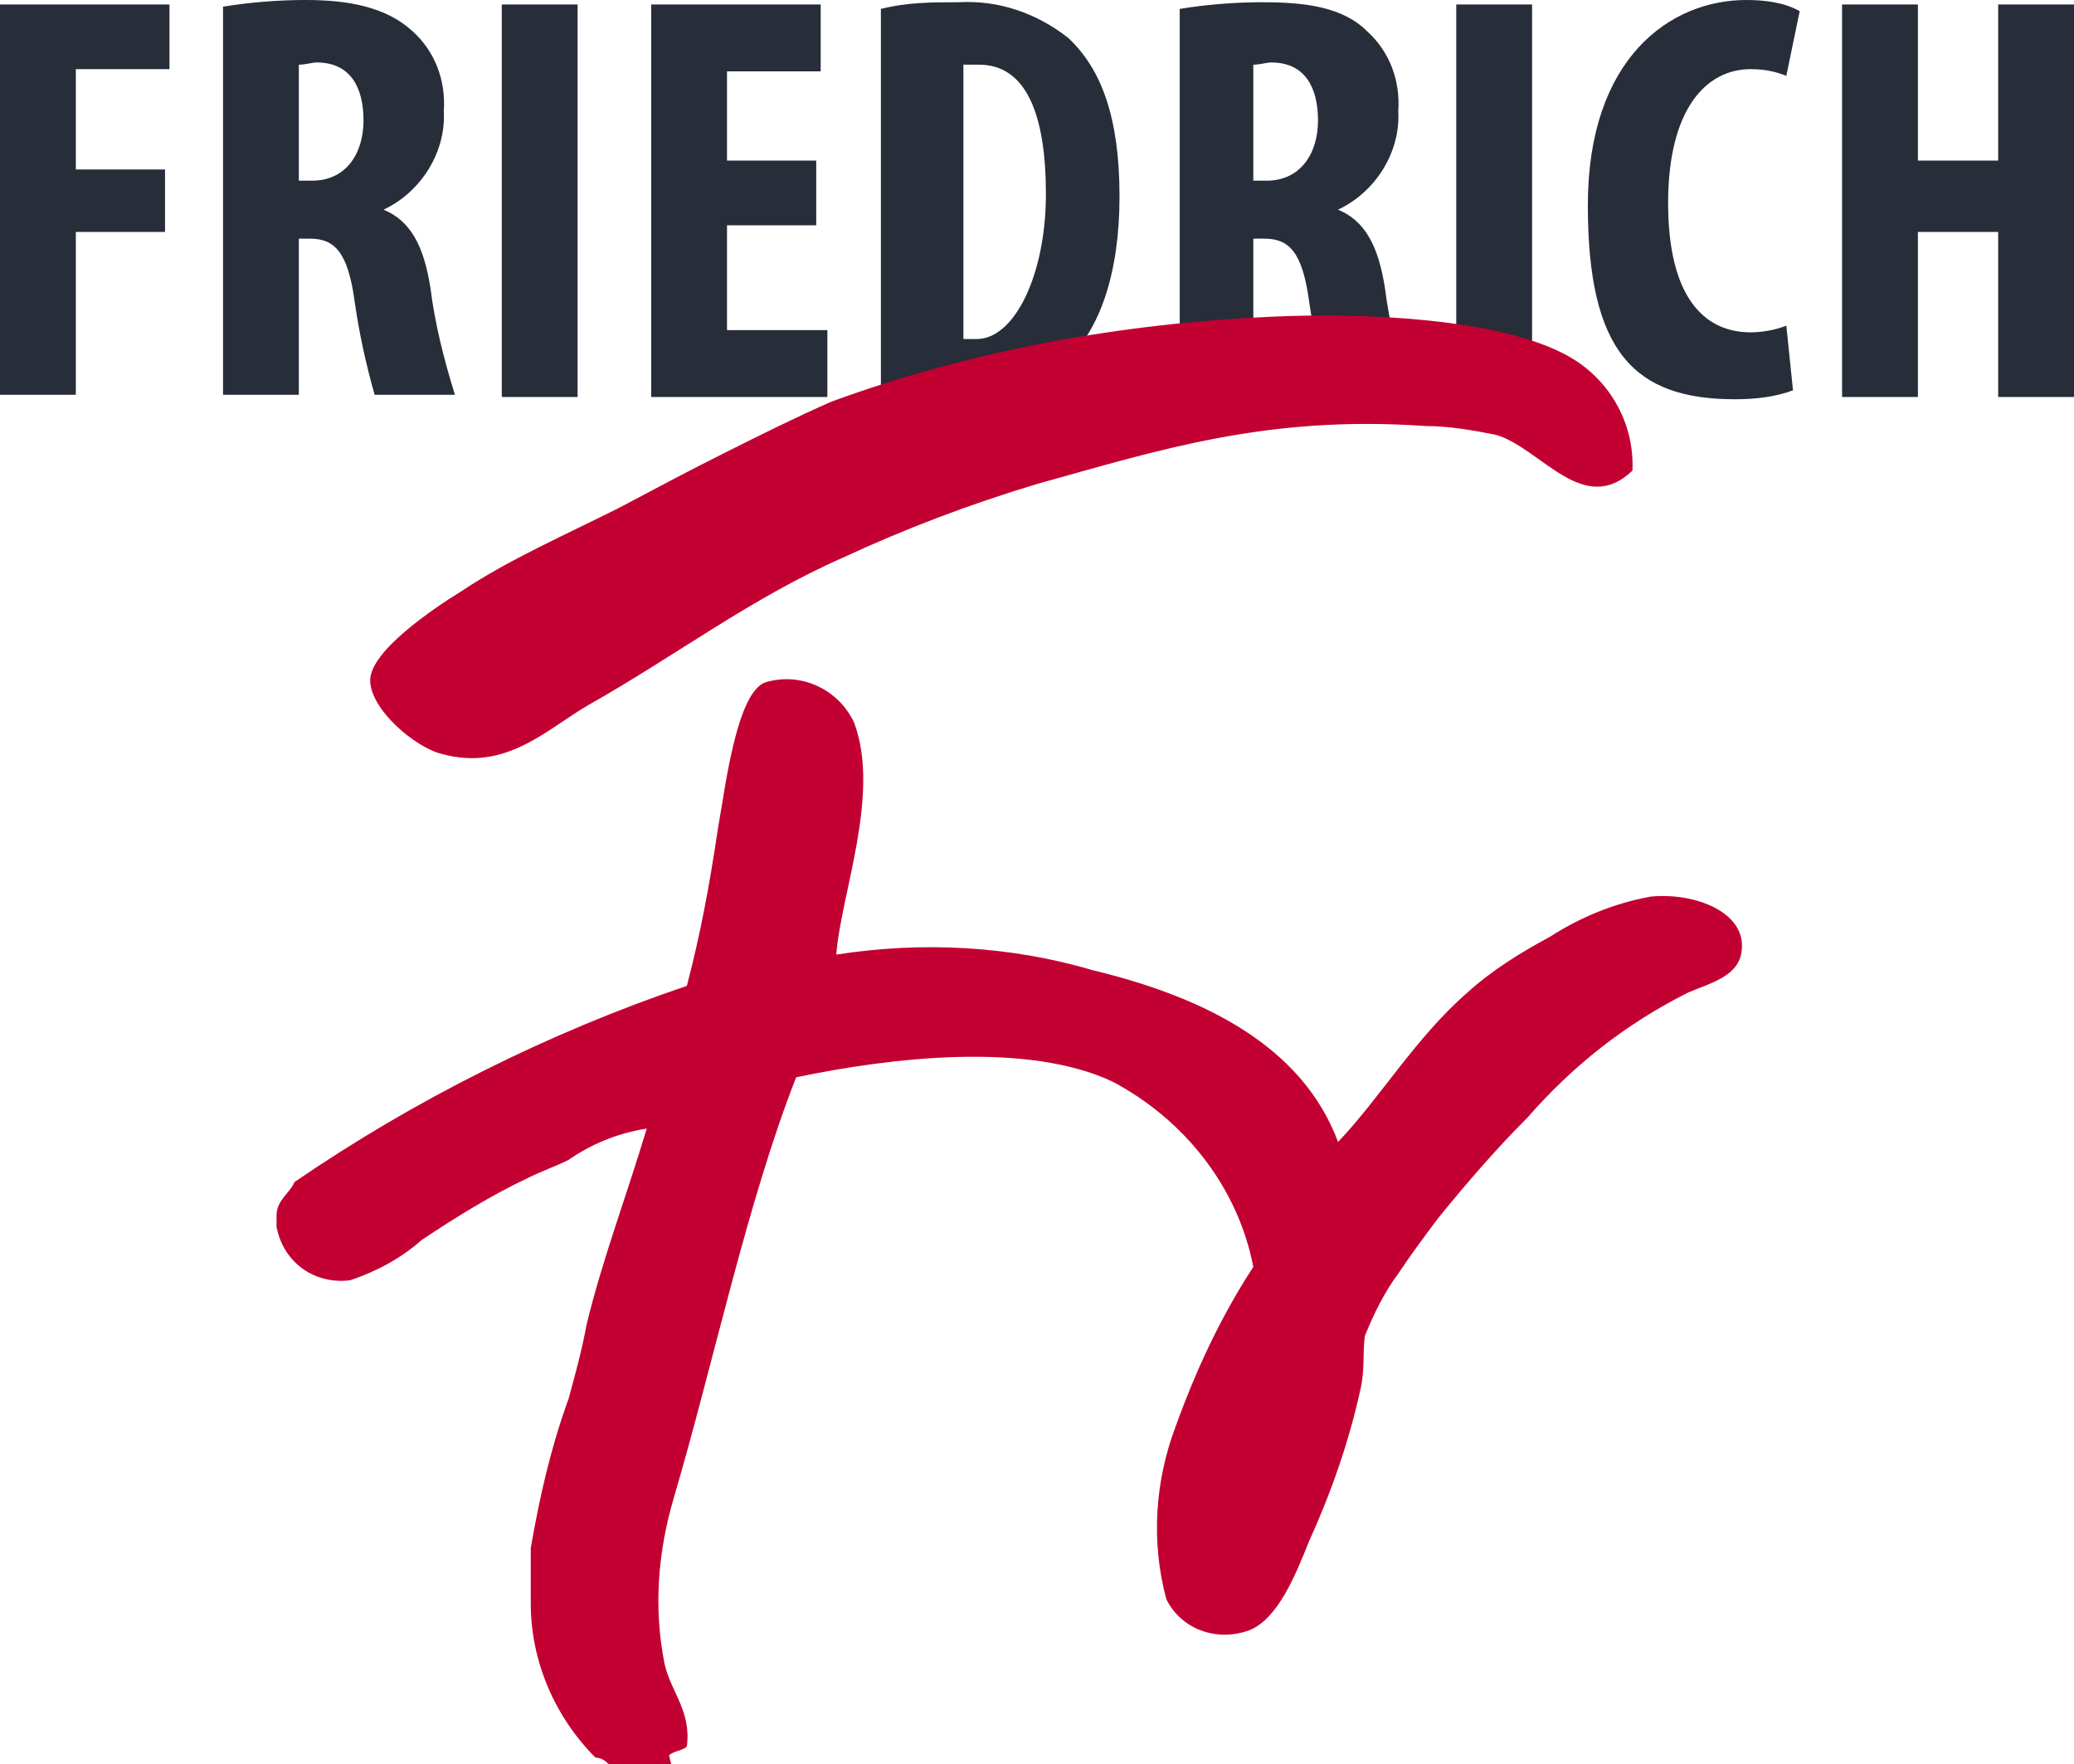
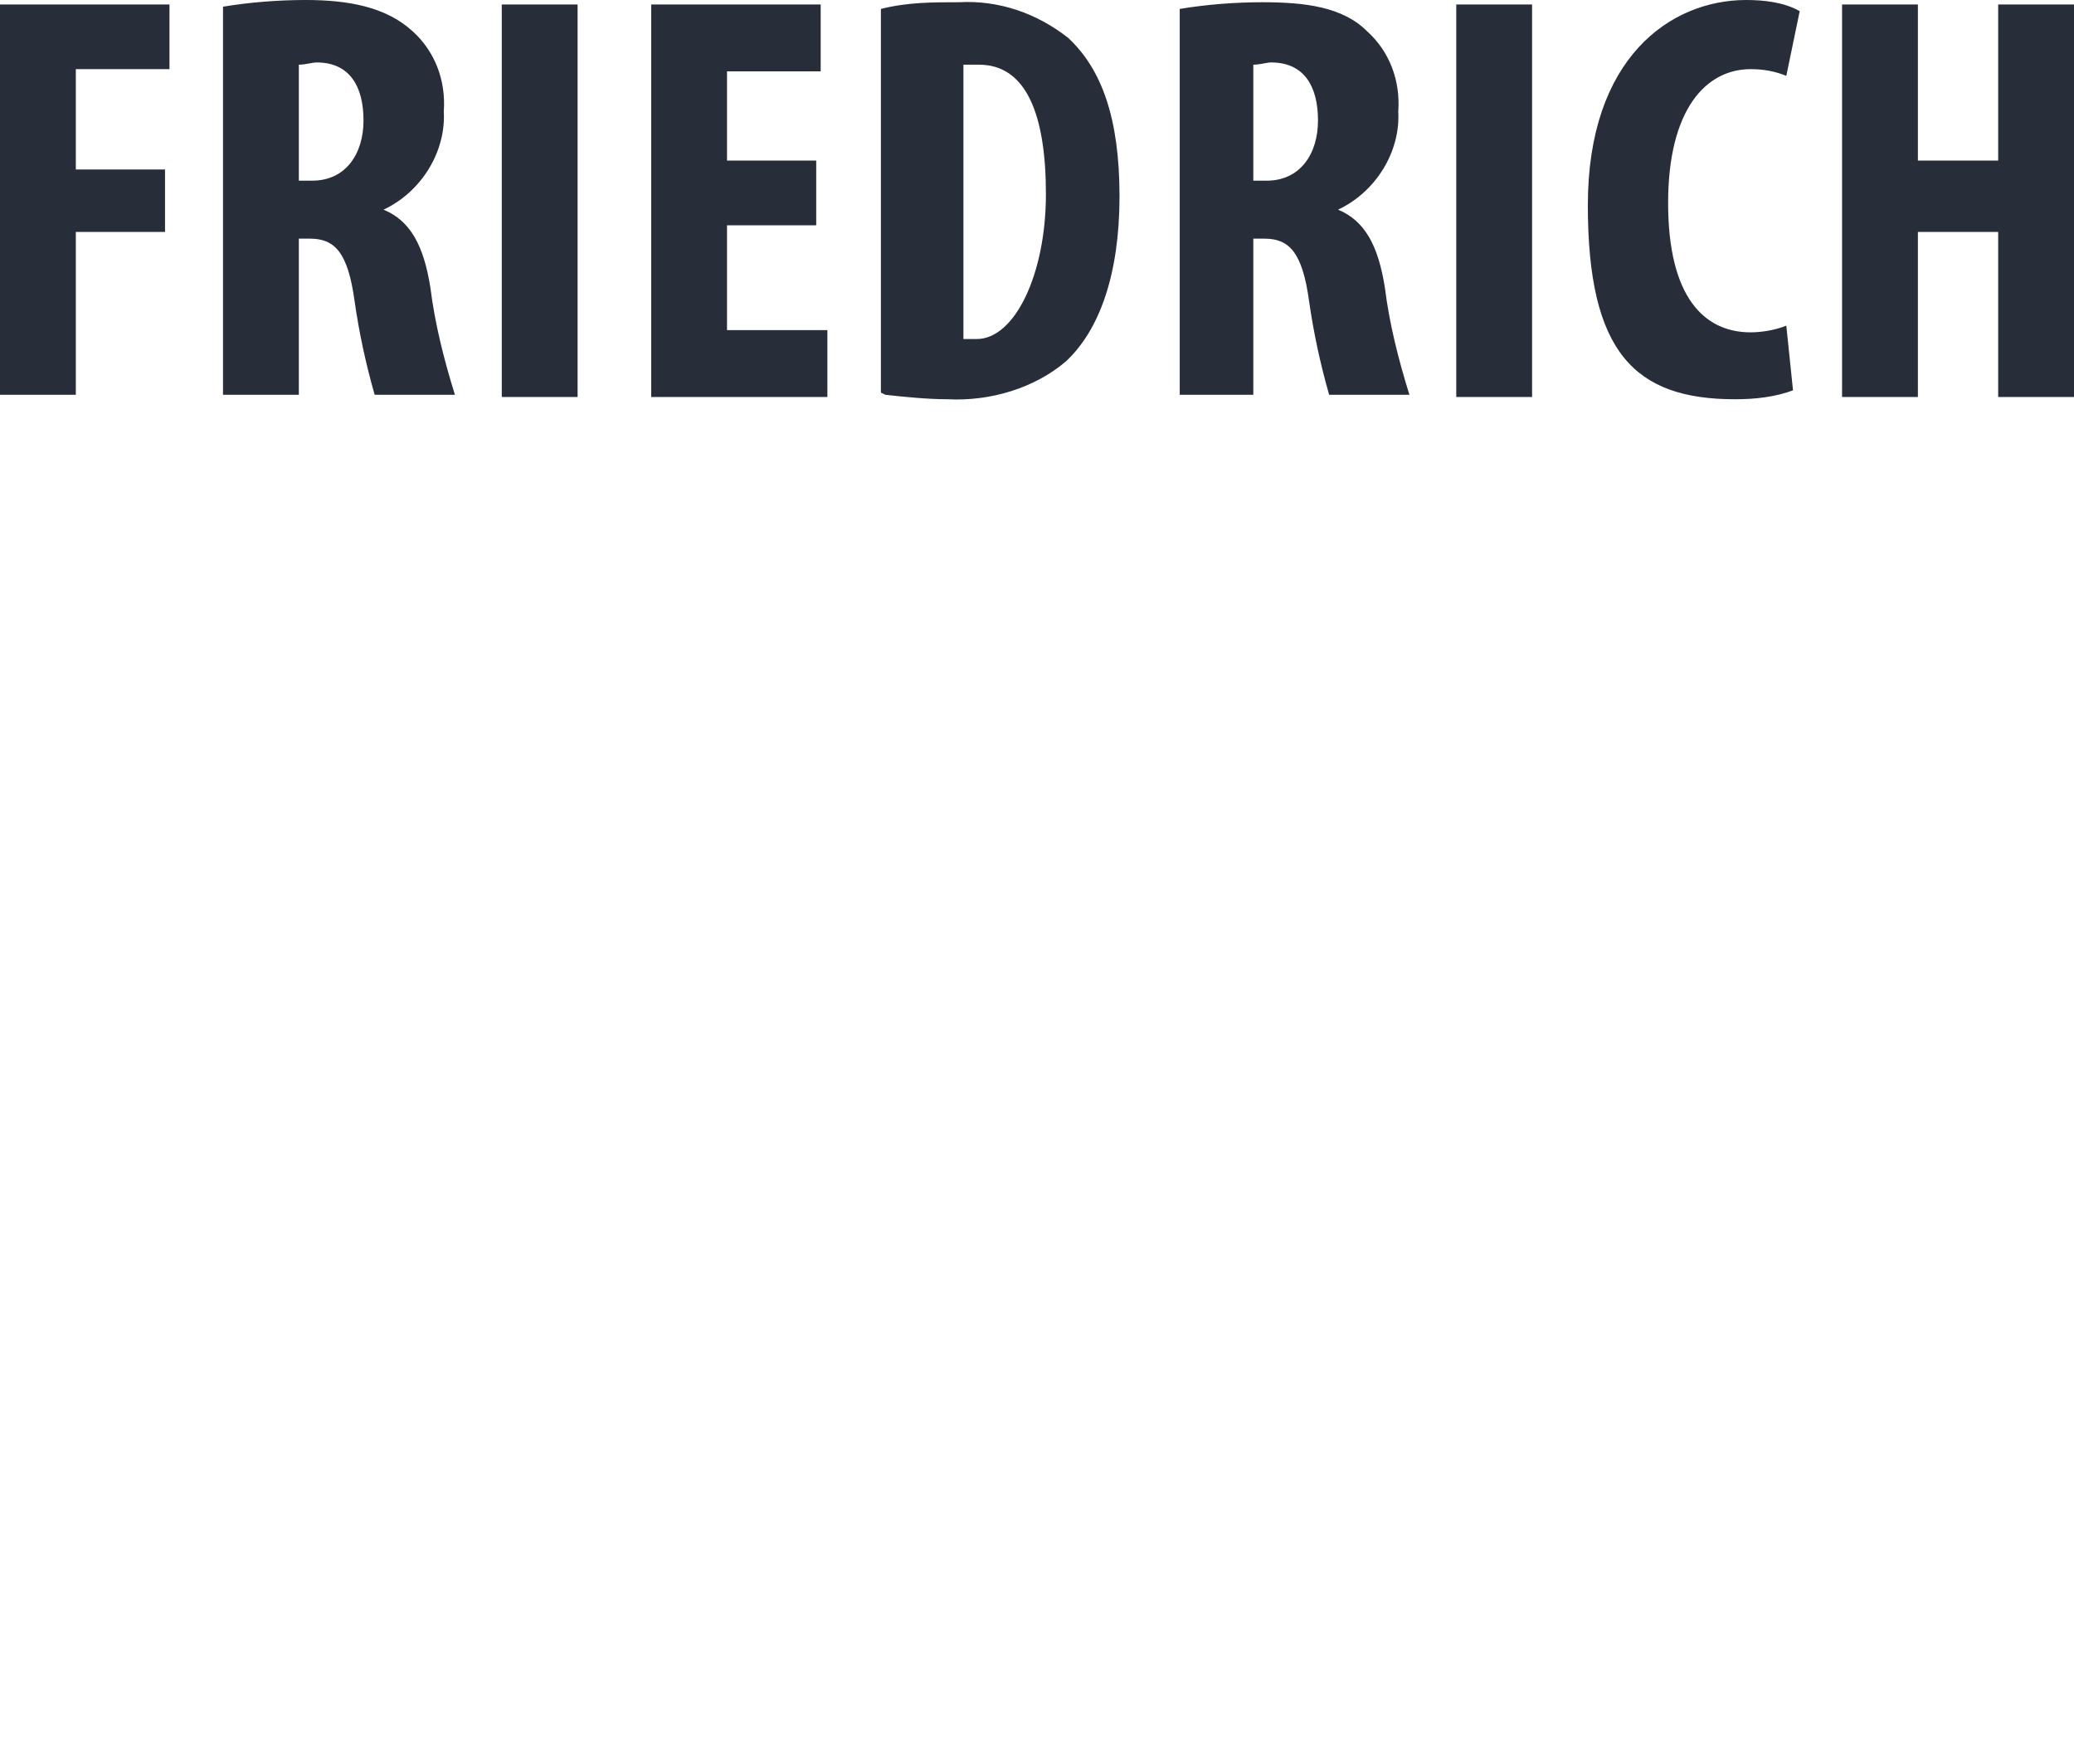
<svg xmlns="http://www.w3.org/2000/svg" id="Ebene_1" data-name="Ebene 1" version="1.1" viewBox="0 0 93 79.1">
  <defs>
    <style>
      .cls-1 {
        fill: #272d39;
      }

      .cls-1, .cls-2 {
        stroke-width: 0px;
      }

      .cls-2 {
        fill: #c30032;
        fill-rule: evenodd;
      }
    </style>
  </defs>
  <g id="Gruppe_6414" data-name="Gruppe 6414">
    <path id="Pfad_2" data-name="Pfad 2" class="cls-1" d="M0,17.7h3.4v-7.3h4v-2.8h-4V3.1h4.2V.2H0v17.6ZM10,17.7h3.4v-7h.5c1.1,0,1.7.6,2,2.8.2,1.4.5,2.8.9,4.2h3.6c-.5-1.6-.9-3.2-1.1-4.8-.3-1.9-.9-3-2.1-3.5h0c1.7-.8,2.8-2.6,2.7-4.4.1-1.4-.4-2.7-1.4-3.6C17.3.3,15.6,0,13.7,0c-1.2,0-2.5.1-3.7.3v17.3h0ZM13.4,2.9c.3,0,.6-.1.8-.1,1.5,0,2.1,1.1,2.1,2.6s-.8,2.7-2.3,2.7h-.6V2.9ZM22.5.2v17.6h3.4V.2h-3.4ZM36.6,7.2h-4V3.2h4.2V.2h-7.6v17.6h7.9v-3h-4.5v-4.7h4v-2.8ZM39.7,17.7c.9.1,1.9.2,2.8.2,1.9.1,3.9-.5,5.3-1.7,1.5-1.4,2.4-3.9,2.4-7.4s-.8-5.7-2.3-7.1c-1.4-1.1-3.1-1.7-4.9-1.6-1.2,0-2.3,0-3.5.3v17.2ZM43.2,2.9c.2,0,.4,0,.7,0,2.1,0,3,2.2,3,5.8s-1.4,6.5-3.1,6.5c-.2,0-.4,0-.6,0V2.9h0ZM52.8,17.7h3.4v-7h.5c1.1,0,1.7.6,2,2.8.2,1.4.5,2.8.9,4.2h3.6c-.5-1.6-.9-3.2-1.1-4.8-.3-1.9-.9-3-2.1-3.5h0c1.7-.8,2.8-2.6,2.7-4.4.1-1.4-.4-2.7-1.4-3.6-1.1-1.1-2.8-1.3-4.7-1.3-1.2,0-2.5.1-3.7.3v17.3h0ZM56.2,2.9c.3,0,.6-.1.8-.1,1.5,0,2.1,1.1,2.1,2.6s-.8,2.7-2.3,2.7h-.6V2.9h0ZM65.3.2v17.6h3.4V.2h-3.4ZM80.1,14.6c-.5.2-1.1.3-1.6.3-2.1,0-3.7-1.6-3.7-5.8s1.7-6,3.7-6c.6,0,1.1.1,1.6.3l.6-2.9c-.7-.4-1.6-.5-2.4-.5-3.4,0-7.1,2.6-7.1,9.2s2.1,8.7,6.6,8.7c.9,0,1.8-.1,2.6-.4l-.3-2.9h0ZM82.6.2v17.6h3.4v-7.4h3.6v7.4h3.4V.2h-3.4v7h-3.6V.2h-3.4Z" />
    <g id="Gruppe_6125" data-name="Gruppe 6125">
      <g id="Gruppe_3989" data-name="Gruppe 3989">
-         <path id="Pfad_1" data-name="Pfad 1" class="cls-2" d="M30.1,79.1h-2.8c-.1-.1-.3-.3-.6-.3-1.8-1.8-2.9-4.3-2.9-6.9,0-.8,0-1.7,0-2.5.4-2.3.9-4.5,1.7-6.7.3-1.1.6-2.2.8-3.3.7-2.9,1.8-5.8,2.7-8.8-1.3.2-2.5.7-3.5,1.4-.6.3-1.2.5-1.8.8-1.7.8-3.3,1.8-4.8,2.8-.9.8-2,1.4-3.2,1.8-1.6.2-3-.8-3.3-2.4,0,0,0,0,0,0h0v-.5c0-.7.6-1,.8-1.5,5.4-3.7,11.4-6.7,17.6-8.8.6-2.3,1-4.4,1.4-7.1.3-1.6.8-6,2.1-6.5,1.6-.5,3.3.3,4,1.8,1.2,3.2-.6,7.7-.8,10.4,3.8-.6,7.8-.4,11.5.7,5,1.2,9.4,3.4,11,7.7,1.9-2,3.5-4.7,5.8-6.7,1.1-1,2.4-1.8,3.7-2.5,1.4-.9,2.9-1.5,4.5-1.8,2-.2,4.3.7,4.1,2.4-.1,1.2-1.5,1.5-2.4,1.9-2.8,1.4-5.2,3.3-7.2,5.6-1.4,1.4-2.7,2.9-4,4.5-.6.8-1.2,1.6-1.8,2.5-.6.8-1.1,1.8-1.5,2.8-.1.8,0,1.6-.2,2.4-.5,2.3-1.3,4.6-2.3,6.8-.6,1.5-1.4,3.5-2.7,4-1.4.5-3,0-3.7-1.4-.7-2.6-.5-5.3.4-7.7.9-2.5,2-4.9,3.5-7.2-.7-3.6-3.1-6.6-6.3-8.3-3.8-1.8-9.9-1.1-14.2-.2-2.2,5.6-3.7,12.8-5.5,18.9-.7,2.4-.9,4.9-.4,7.4.3,1.3,1.2,2.1,1,3.7-.2.2-.6.2-.8.4Z" />
-         <path id="Pfad_3" data-name="Pfad 3" class="cls-2" d="M73.2,21.1c-2.2,2.1-4.1-1-6.1-1.6-1-.2-2.1-.4-3.2-.4-7.1-.5-12,1.1-17.4,2.6-3,.9-5.9,2-8.7,3.3-4.1,1.8-7.5,4.4-11.4,6.6-1.9,1.1-3.7,3-6.6,2.2-1.2-.3-3.2-2-3.2-3.3s2.8-3.2,4.1-4c2.1-1.4,4.6-2.5,7-3.7,1.7-.9,3.2-1.7,4.8-2.5,1.6-.8,3.2-1.6,4.8-2.3,6.3-2.3,13-3.5,19.7-3.8,4.3-.2,10.2.1,13.2,1.7,1.9,1,3.1,3,3,5.2Z" />
-       </g>
+         </g>
    </g>
  </g>
</svg>